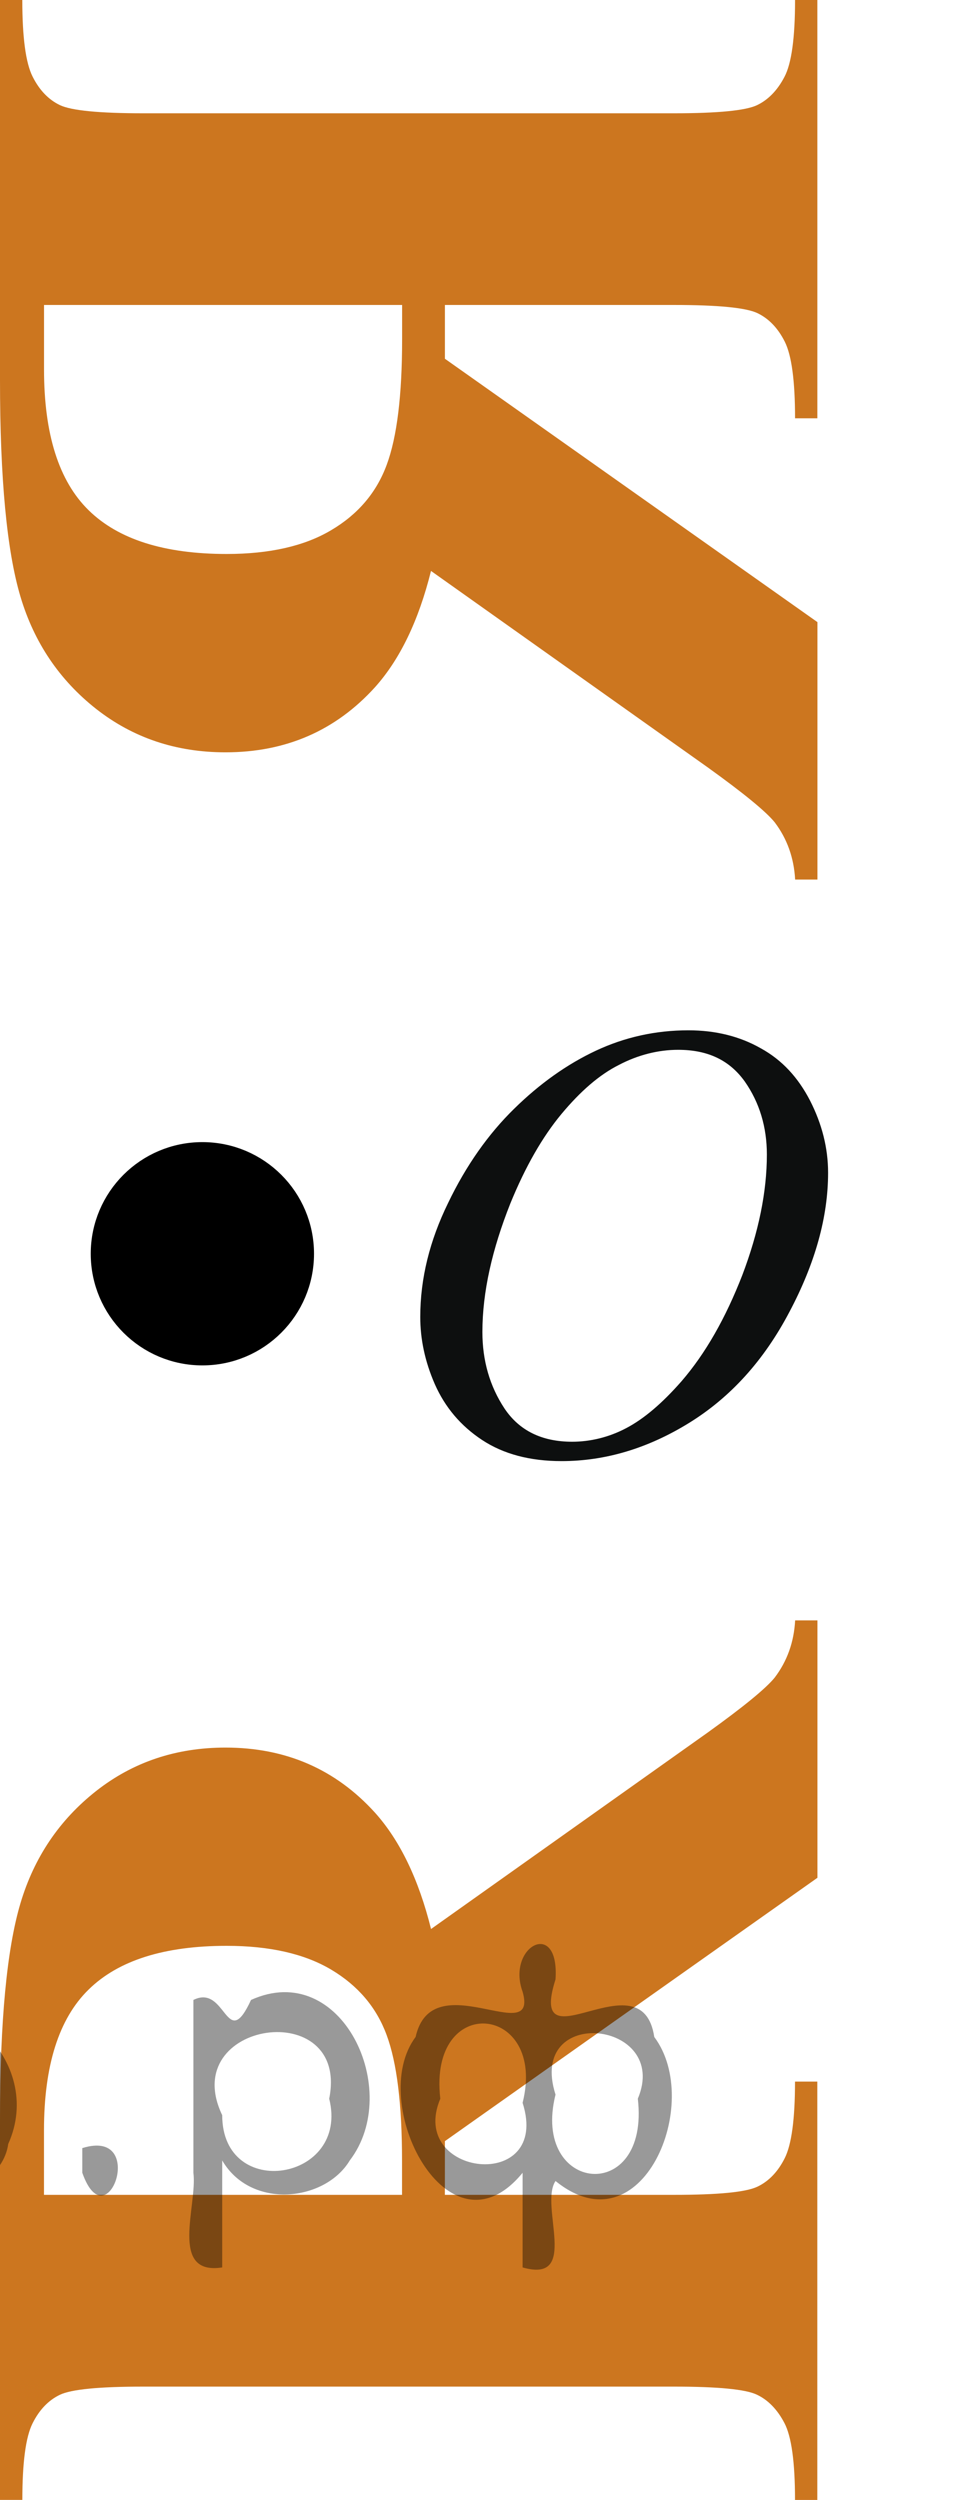
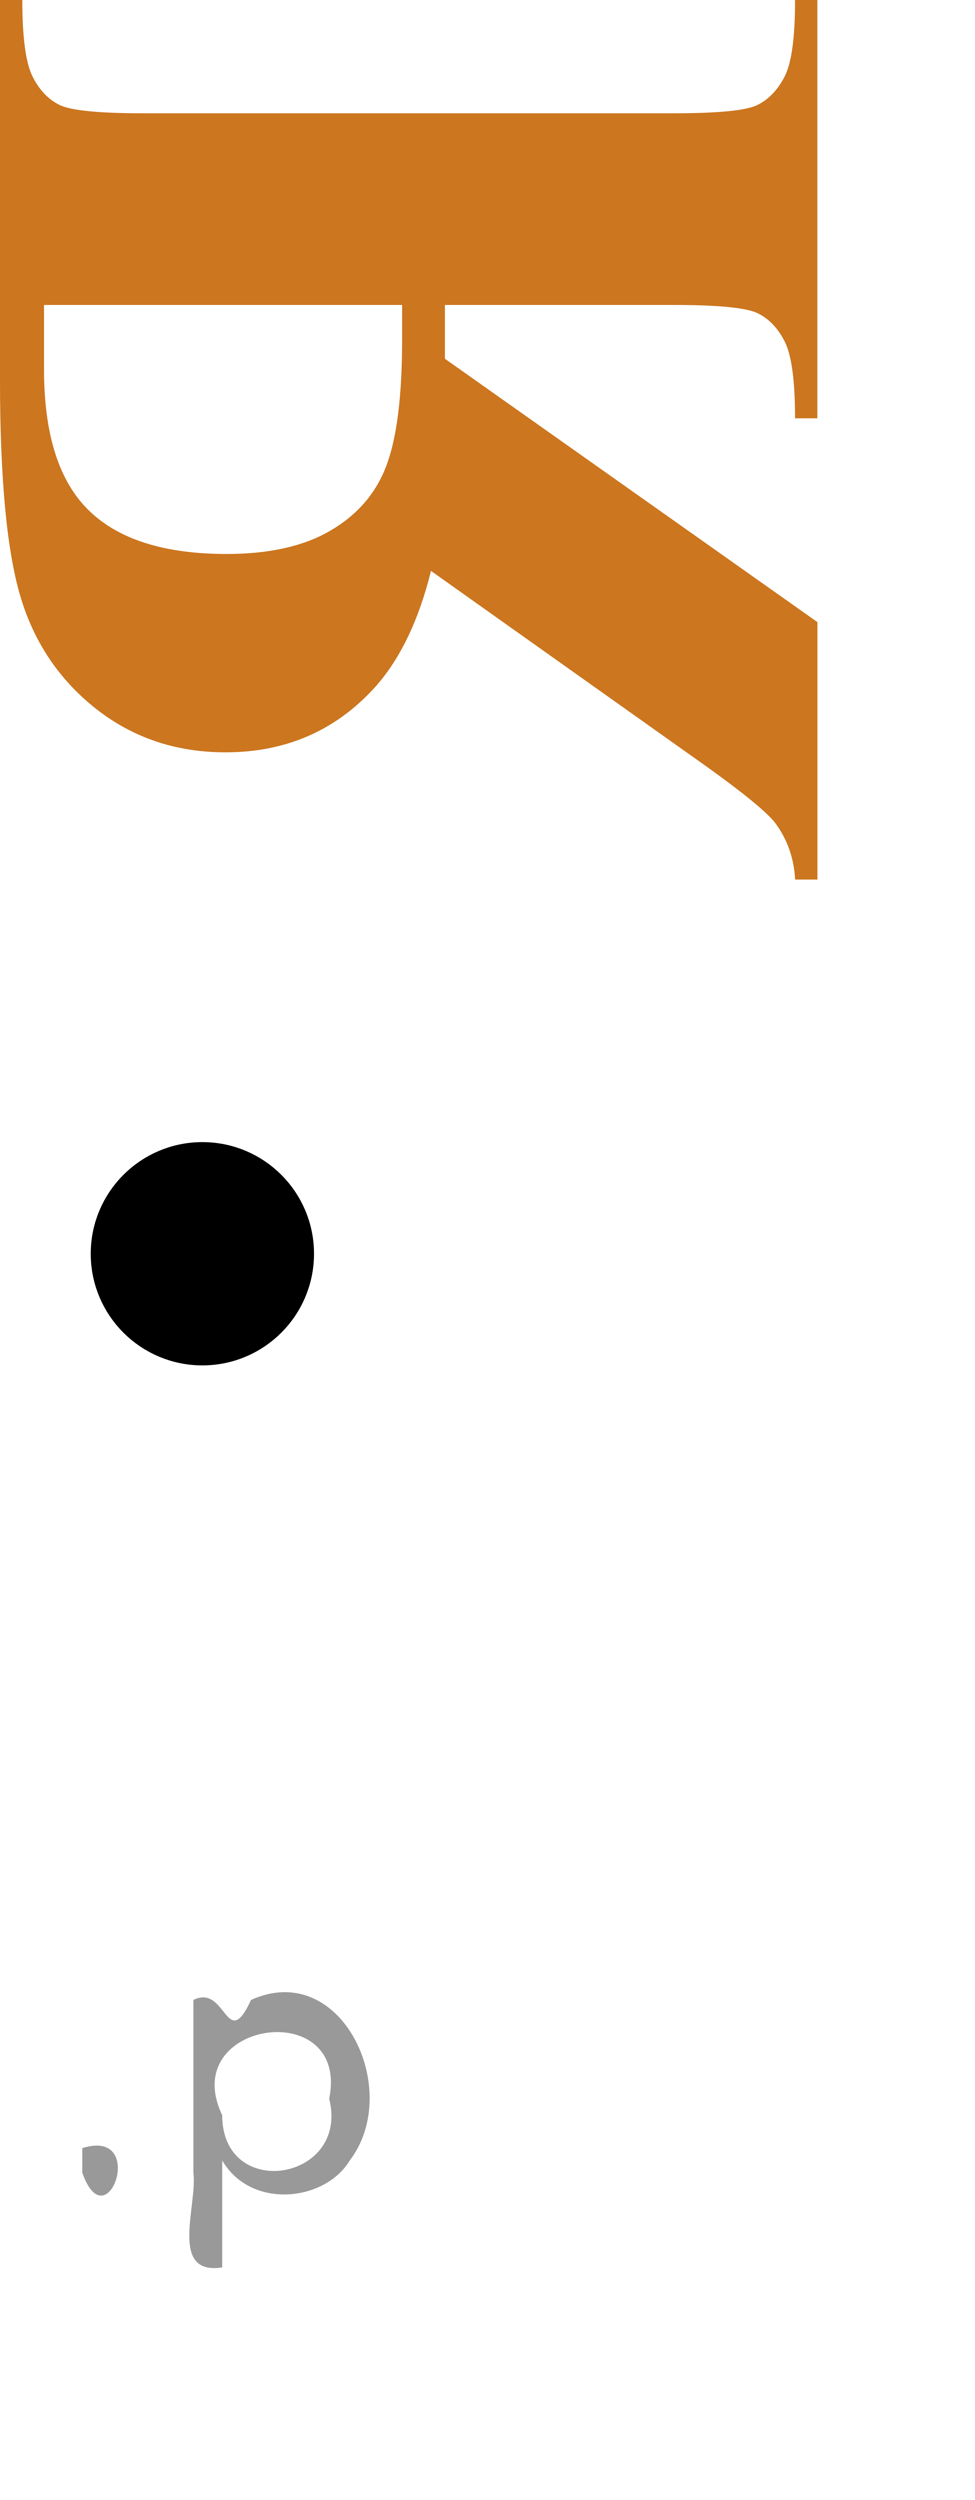
<svg xmlns="http://www.w3.org/2000/svg" xmlns:xlink="http://www.w3.org/1999/xlink" version="1.1" id="Слой_1" x="0px" y="0px" width="23.694px" height="60.75px" viewBox="0 0 23.694 60.75" enable-background="new 0 0 23.694 60.75" xml:space="preserve">
  <g>
-     <path fill="#CC761F" d="M10.811,53.336h5.566c1.073,0,1.75-0.065,2.028-0.198c0.277-0.131,0.5-0.363,0.666-0.695   s0.249-0.952,0.249-1.859h0.542V60.75H19.32c0-0.918-0.085-1.54-0.257-1.868c-0.17-0.326-0.393-0.558-0.666-0.688   c-0.273-0.133-0.947-0.198-2.021-0.198H3.486c-1.074,0-1.75,0.065-2.029,0.198c-0.276,0.131-0.5,0.363-0.666,0.695   s-0.248,0.952-0.248,1.86H0V51.52c0-2.402,0.166-4.16,0.498-5.273c0.332-1.112,0.945-2.021,1.839-2.725   c0.895-0.703,1.94-1.055,3.143-1.055c1.465,0,2.676,0.526,3.633,1.582c0.605,0.674,1.061,1.616,1.362,2.827l6.724-4.775   c0.869-0.625,1.411-1.069,1.626-1.333c0.304-0.4,0.47-0.864,0.498-1.392h0.542v6.255l-9.053,6.4L10.811,53.336L10.811,53.336z    M1.069,53.336H9.77v-0.835c0-1.357-0.124-2.373-0.374-3.048c-0.248-0.674-0.697-1.202-1.348-1.59   c-0.648-0.385-1.496-0.578-2.541-0.578c-1.515,0-2.633,0.354-3.354,1.063c-0.723,0.707-1.084,1.848-1.084,3.42V53.336z" />
-   </g>
+     </g>
  <g>
    <path fill="#CC761F" d="M10.812,8.718l9.053,6.4v6.256h-0.542c-0.029-0.529-0.195-0.993-0.498-1.393   c-0.215-0.264-0.757-0.708-1.626-1.333l-6.725-4.774c-0.301,1.211-0.757,2.152-1.361,2.826c-0.957,1.056-2.168,1.582-3.633,1.582   c-1.203,0-2.248-0.352-3.144-1.055c-0.893-0.704-1.506-1.613-1.838-2.725C0.166,13.389,0,11.631,0,9.229L0,0l0.542,0   c0,0.907,0.083,1.527,0.249,1.859S1.18,2.423,1.457,2.555c0.279,0.132,0.955,0.198,2.029,0.198h12.891   c1.074,0,1.748-0.067,2.021-0.198c0.272-0.13,0.496-0.361,0.666-0.688C19.236,1.541,19.321,0.918,19.321,0l0.542,0v10.165h-0.542   c0-0.908-0.083-1.528-0.249-1.86c-0.166-0.332-0.39-0.564-0.666-0.696c-0.279-0.132-0.955-0.198-2.029-0.198h-5.565   C10.812,7.411,10.812,8.718,10.812,8.718z M1.07,7.411v1.568c0,1.572,0.361,2.712,1.084,3.42c0.722,0.709,1.84,1.063,3.354,1.063   c1.045,0,1.894-0.193,2.541-0.579c0.652-0.385,1.101-0.915,1.349-1.589c0.25-0.675,0.374-1.691,0.374-3.047V7.411H1.071H1.07z" />
  </g>
  <g>
    <g>
      <g>
        <g>
          <g>
            <g>
              <g>
                <g>
                  <g>
                    <g>
                      <g>
                        <g>
                          <g>
                            <g>
                              <g>
                                <g>
                                  <g>
                                    <g>
                                      <g>
                                        <g>
                                          <g>
                                            <g>
                                              <g>
                                                <g>
                                                  <g>
                                                    <g>
                                                      <g>
                                                        <defs>
                                                          <rect id="SVGID_1_" x="7.255" y="21.531" width="16.438" height="17.872" />
                                                        </defs>
                                                        <clipPath id="SVGID_00000123436441373333538880000001719713356407171741_">
                                                          <use xlink:href="#SVGID_1_" overflow="visible" />
                                                        </clipPath>
                                                        <g clip-path="url(#SVGID_00000123436441373333538880000001719713356407171741_)">
-                                                           <path fill="#0D0F0F" d="M16.729,25.037c0.66,0,1.248,0.146,1.759,0.437                              c0.521,0.286,0.909,0.713,1.198,1.272c0.287,0.563,0.438,1.146,0.438,1.754                              c0,1.071-0.313,2.197-0.938,3.377c-0.621,1.184-1.434,2.078-2.434,2.697s-2.035,0.932-3.105,0.932                              c-0.77,0-1.414-0.172-1.932-0.514c-0.521-0.344-0.9-0.795-1.148-1.355                              c-0.245-0.561-0.354-1.104-0.354-1.633c0-0.938,0.229-1.855,0.676-2.77                              c0.438-0.913,0.979-1.677,1.604-2.289c0.623-0.612,1.287-1.084,1.991-1.414                              C15.185,25.203,15.935,25.037,16.729,25.037z M16.479,25.511c-0.479,0-0.973,0.123-1.438,0.367                              c-0.48,0.241-0.939,0.644-1.396,1.192c-0.461,0.555-0.877,1.278-1.244,2.178                              c-0.438,1.104-0.678,2.146-0.678,3.121c0,0.699,0.181,1.318,0.535,1.855                              c0.359,0.539,0.908,0.811,1.646,0.811c0.44,0,0.896-0.109,1.313-0.33                              c0.43-0.225,0.875-0.604,1.344-1.139c0.584-0.676,1.072-1.535,1.479-2.582                              c0.396-1.045,0.596-2.021,0.596-2.928c0-0.669-0.18-1.265-0.537-1.775                              C17.733,25.77,17.212,25.511,16.479,25.511z" />
-                                                         </g>
+                                                           </g>
                                                      </g>
                                                    </g>
                                                  </g>
                                                </g>
                                              </g>
                                            </g>
                                          </g>
                                        </g>
                                      </g>
                                    </g>
                                  </g>
                                </g>
                              </g>
                            </g>
                          </g>
                        </g>
                      </g>
                    </g>
                  </g>
                </g>
              </g>
            </g>
          </g>
        </g>
      </g>
    </g>
  </g>
  <circle stroke="#000000" stroke-width="0.75" stroke-miterlimit="10" cx="4.918" cy="30.467" r="2.338" />
  <line fill="none" x1="19.756" y1="1.859" x2="19.18" y2="60.749" />
  <g style="stroke:none;fill:#000;fill-opacity:0.4">
-     <path d="m -36.3,52.6 c 0,0.8 0,1.6 0,2.5 -1.3,0.2 -0.6,-1.5 -0.7,-2.3 0,-1.4 0,-2.8 0,-4.2 0.8,-0.4 0.8,1.3 1.4,0.0 2.2,-1.0 3.7,2.2 2.4,3.9 -0.6,1.0 -2.4,1.2 -3.1,0.0 z m 2.6,-1.6 c 0.5,-2.5 -3.7,-1.9 -2.6,0.4 0.0,2.1 3.1,1.6 2.6,-0.4 z" />
    <path d="m -27.4,50.8 c -0.4,0.8 -1.9,0.1 -2.8,0.3 -2.0,-0.1 0.3,2.4 1.5,1.5 2.5,0.0 -1.4,1.6 -2.3,0.2 -1.9,-1.5 -0.3,-5.3 2.1,-4.4 0.9,0.2 1.4,1.2 1.4,2.2 z m -0.7,-0.2 c 0.6,-2.3 -4.0,-1.0 -2.1,0.0 0.7,0 1.4,-0.0 2.1,-0.0 z" />
    <path d="m -22.5,52.8 c 0.6,0 1.3,0 2.0,0 0,-1.3 0,-2.7 0,-4.1 1.3,-0.2 0.6,1.5 0.7,2.3 0,0.8 0,1.6 0,2.4 -2.1,0 -4.2,0 -6.4,0 0,-1.5 0,-3.1 0,-4.7 1.3,-0.2 0.6,1.5 0.7,2.3 0.1,0.5 -0.2,1.6 0.2,1.7 0.5,-0.1 1.6,0.2 1.8,-0.2 0,-1.3 0,-2.6 0,-3.9 1.3,-0.2 0.6,1.5 0.7,2.3 0,0.5 0,1.1 0,1.7 z" />
    <path d="m -16.1,53.9 c 0.3,1.4 -3.0,1.7 -1.7,0.7 1.5,-0.2 1.0,-1.9 0.5,-2.8 -0.4,-1.0 -0.8,-2.0 -1.2,-3.1 1.2,-0.2 1.2,1.4 1.7,2.2 0.2,0.2 0.4,1.9 0.7,1.2 0.4,-1.1 0.9,-2.2 1.3,-3.4 1.4,-0.2 0.0,1.5 -0.0,2.3 -0.3,0.9 -0.7,1.9 -1.1,2.9 z" />
    <path d="m -8.8,50.8 c -0.4,0.8 -1.9,0.1 -2.8,0.3 -2.0,-0.1 0.3,2.4 1.5,1.5 2.5,0.0 -1.4,1.6 -2.3,0.2 -1.9,-1.5 -0.3,-5.3 2.1,-4.4 0.9,0.2 1.4,1.2 1.4,2.2 z m -0.7,-0.2 c 0.6,-2.3 -4.0,-1.0 -2.1,0.0 0.7,0 1.4,-0.0 2.1,-0.0 z" />
    <path d="m -7.5,53.4 c 0,-1.5 0,-3.1 0,-4.7 1.1,0 2.2,0 3.3,0 0.0,1.5 -3.3,-0.4 -2.5,1.8 0,0.9 0,1.9 0,2.9 -0.2,0 -0.5,0 -0.7,0 z" />
-     <path d="m -3.3,52.5 c 0.7,1.4 4.2,-0.8 2.1,-1.2 -0.5,-0.1 -2.2,0.3 -1.5,-0.6 1.0,0.1 3.1,0.0 1.4,-1.2 -0.6,-0.7 -2.8,0.8 -1.8,-0.6 2.0,-0.9 4.2,1.2 3.3,3.2 -0.2,1.5 -3.5,2.3 -3.6,0.7 l 0,-0.1 0,-0.0 0,0 z" />
    <path d="m 2.0,52.2 c 1.6,-0.5 0.6,2.3 -0.0,0.6 -0.0,-0.2 0.0,-0.4 0.0,-0.6 z" />
    <path d="m 5.4,52.6 c 0,0.8 0,1.6 0,2.5 -1.3,0.2 -0.6,-1.5 -0.7,-2.3 0,-1.4 0,-2.8 0,-4.2 0.8,-0.4 0.8,1.3 1.4,0.0 2.2,-1.0 3.7,2.2 2.4,3.9 -0.6,1.0 -2.4,1.2 -3.1,0.0 z m 2.6,-1.6 c 0.5,-2.5 -3.7,-1.9 -2.6,0.4 0.0,2.1 3.1,1.6 2.6,-0.4 z" />
-     <path d="m 10.7,51.0 c -0.8,1.9 2.7,2.3 2.0,0.1 0.6,-2.4 -2.3,-2.7 -2.0,-0.1 z m 2.0,4.2 c 0,-0.8 0,-1.6 0,-2.4 -1.8,2.2 -3.8,-1.7 -2.6,-3.3 0.4,-1.8 3.0,0.3 2.6,-1.1 -0.4,-1.1 0.9,-1.8 0.8,-0.3 -0.7,2.2 2.1,-0.6 2.4,1.4 1.2,1.6 -0.3,5.2 -2.4,3.5 -0.4,0.6 0.6,2.5 -0.8,2.1 z m 2.8,-4.2 c 0.8,-1.9 -2.7,-2.3 -2.0,-0.1 -0.6,2.4 2.3,2.7 2.0,0.1 z" />
  </g>
</svg>